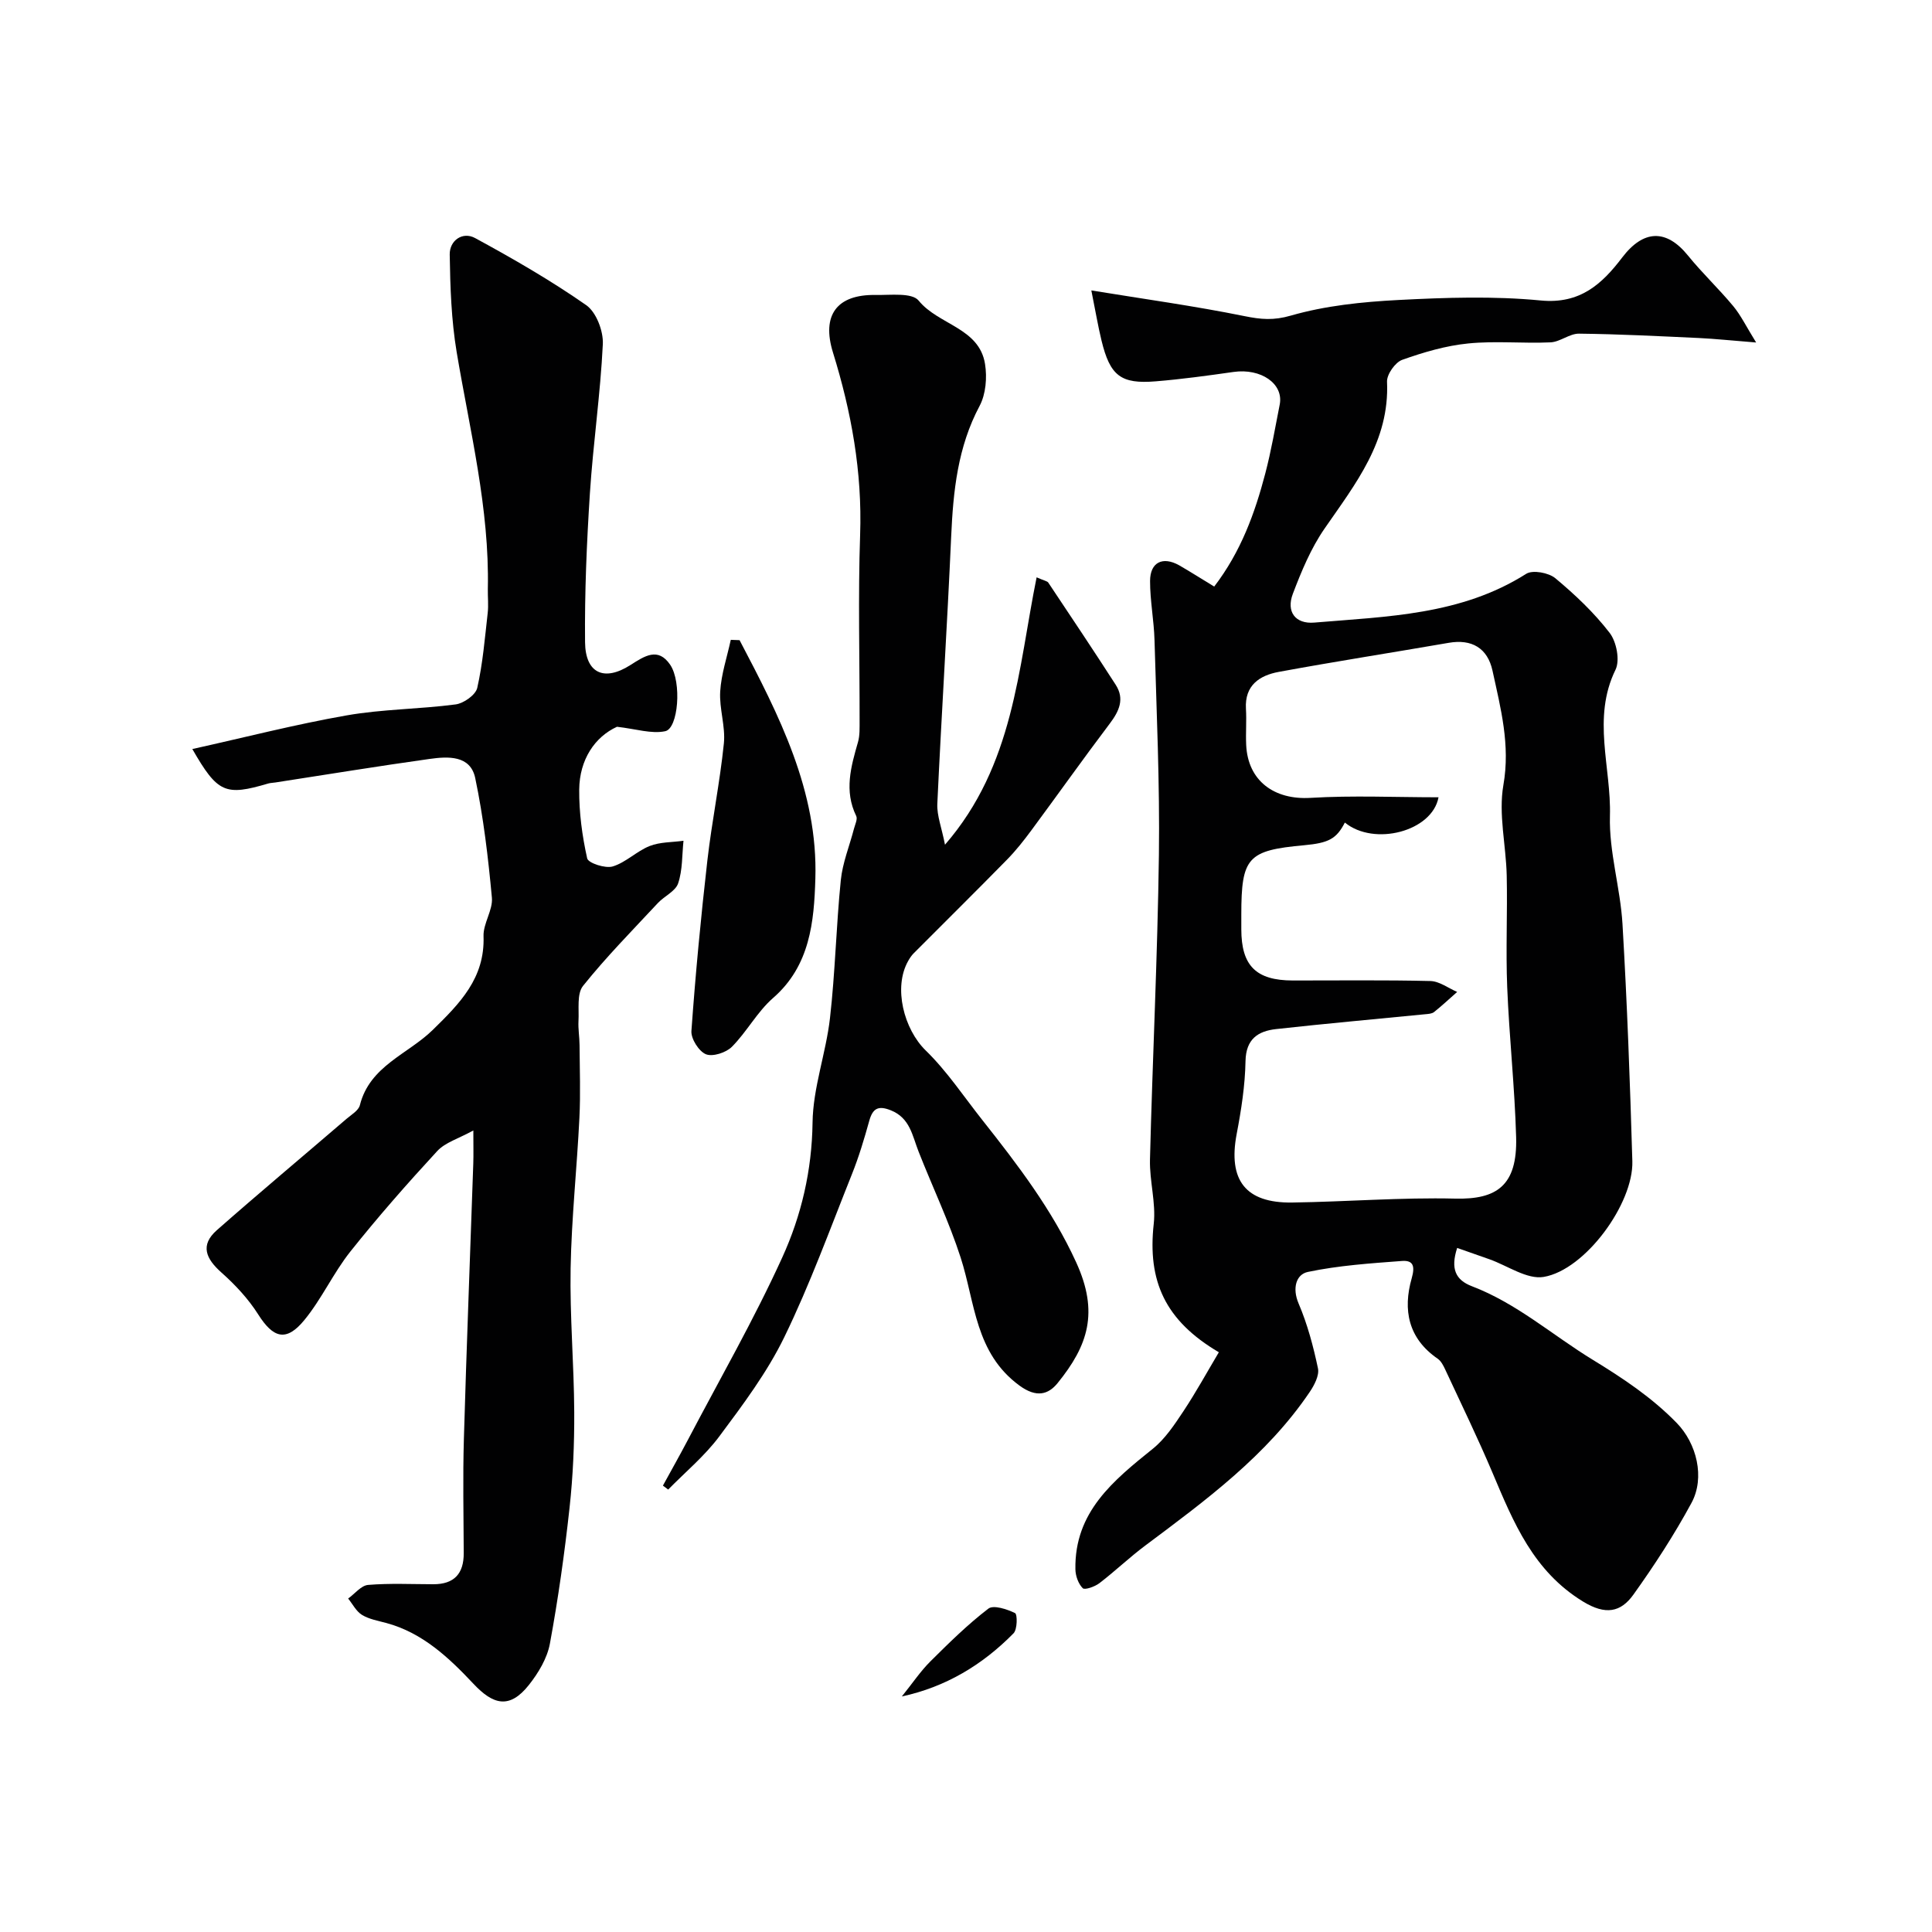
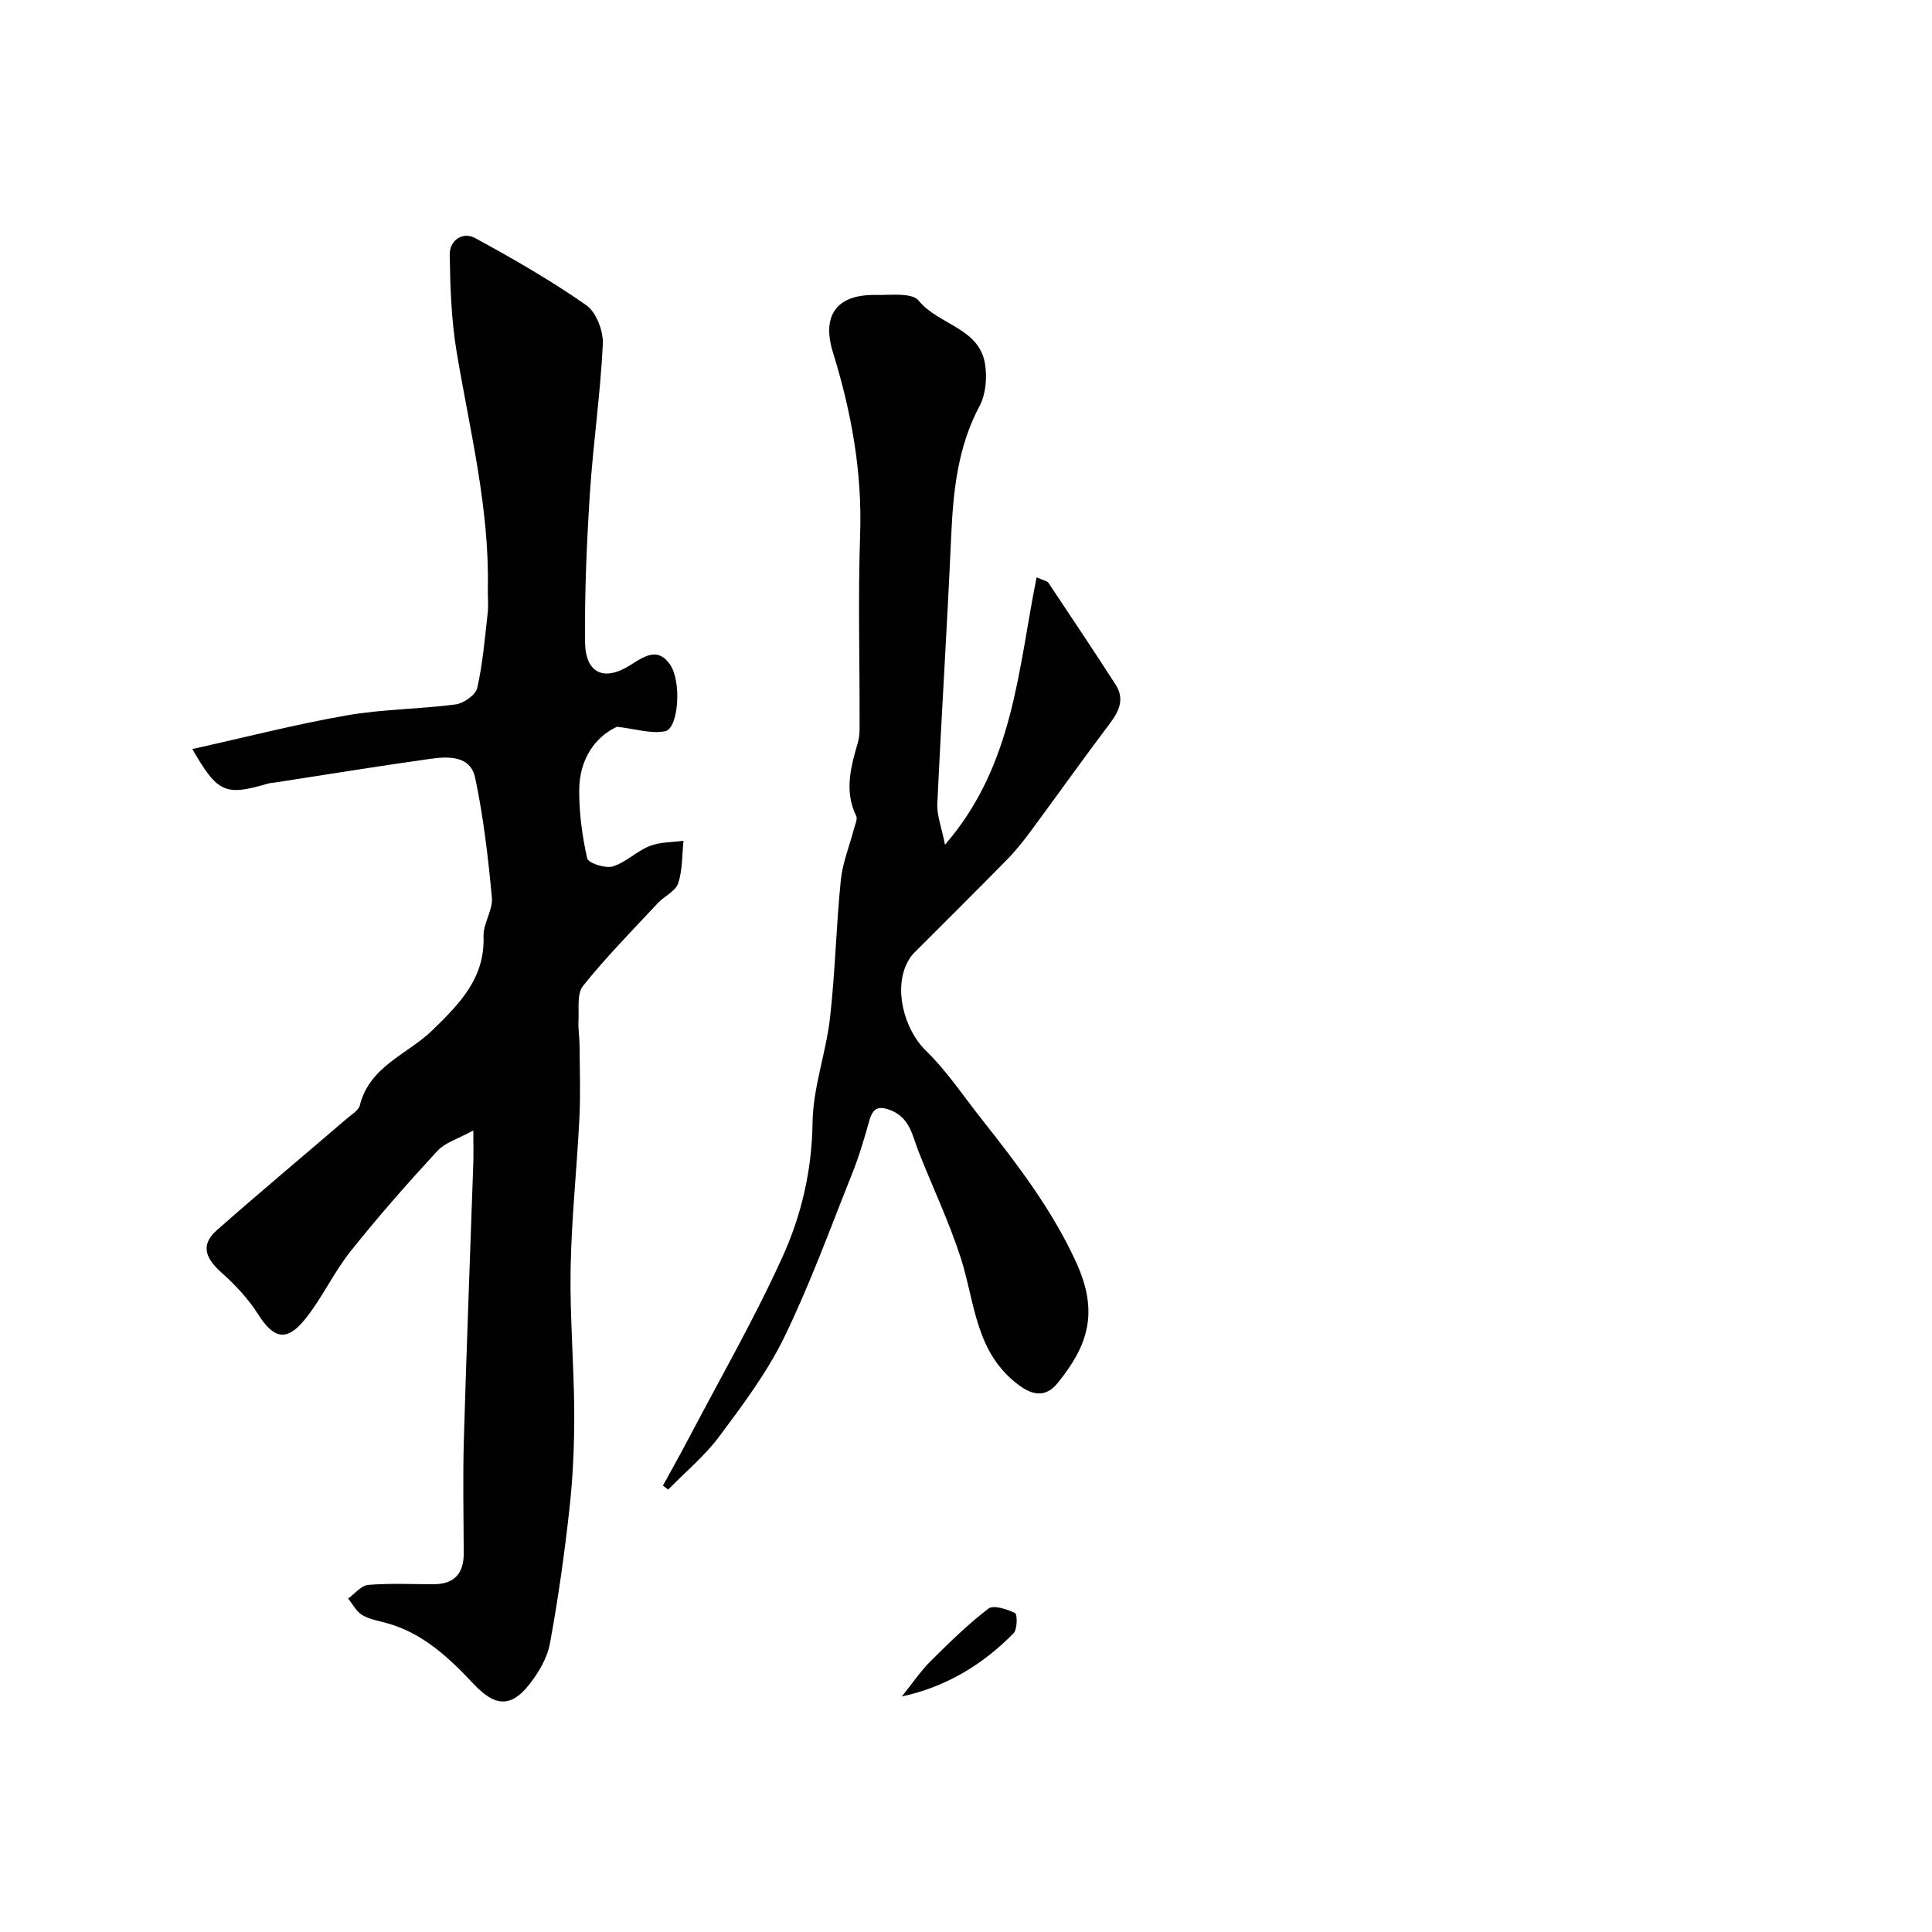
<svg xmlns="http://www.w3.org/2000/svg" enable-background="new 0 0 400 400" viewBox="0 0 400 400">
  <g fill="#010102">
-     <path d="m251.39 121.44c5.54-7.24 8.41-15.18 10.57-23.4 1.23-4.69 2.05-9.5 2.99-14.27.85-4.33-3.89-7.57-9.57-6.76-5.35.76-10.71 1.5-16.09 1.94-7.24.6-9.46-1.15-11.23-8.43-.73-2.99-1.23-6.03-2.11-10.39 10.9 1.78 21.37 3.22 31.71 5.32 3.4.69 6.01.93 9.6-.11 7.15-2.06 14.78-2.84 22.26-3.23 9.81-.51 19.73-.84 29.47.1 8.16.79 12.7-3.42 16.87-8.9 4.38-5.76 9.12-5.95 13.61-.41 2.95 3.64 6.39 6.88 9.38 10.48 1.58 1.91 2.68 4.21 4.74 7.53-5.17-.41-8.52-.77-11.88-.93-8.26-.38-16.53-.81-24.8-.9-1.96-.02-3.9 1.71-5.89 1.8-5.68.26-11.42-.34-17.05.23-4.63.46-9.25 1.82-13.66 3.39-1.45.52-3.21 3.02-3.14 4.54.55 12.31-6.53 21.12-12.95 30.42-2.81 4.07-4.78 8.82-6.55 13.48-1.41 3.71.51 6.29 4.44 5.96 15.07-1.27 30.39-1.54 43.88-10.1 1.34-.85 4.65-.23 6.03.92 4.08 3.4 8.02 7.12 11.24 11.31 1.42 1.84 2.17 5.68 1.21 7.64-4.9 10.01-.86 20.22-1.15 30.26-.21 7.43 2.16 14.9 2.6 22.39.96 16.35 1.56 32.72 2.04 49.09.26 8.78-9.76 22.5-18.34 23.96-3.45.59-7.5-2.33-11.27-3.66-2.17-.76-4.34-1.53-6.66-2.34-1.42 4.36-.3 6.65 3.05 7.93 9.29 3.54 16.67 10.12 24.96 15.19 6.36 3.89 12.29 7.83 17.44 13.11 4.14 4.24 5.91 11.31 3.06 16.57-3.56 6.58-7.67 12.9-12.02 18.98-2.63 3.67-5.77 4.28-10.42 1.44-10.31-6.3-14.41-16.39-18.74-26.64-3.04-7.18-6.45-14.2-9.74-21.27-.4-.87-.89-1.87-1.63-2.38-6.09-4.19-7.24-10.1-5.37-16.65.72-2.53.31-3.75-2.01-3.58-6.53.49-13.11.93-19.49 2.27-2.44.51-3.27 3.37-1.92 6.53 1.83 4.28 3.05 8.87 4.01 13.43.31 1.47-.76 3.49-1.71 4.9-8.91 13.18-21.52 22.42-34.03 31.78-3.28 2.45-6.26 5.31-9.51 7.8-.94.72-3.03 1.46-3.45 1.04-.92-.92-1.5-2.56-1.52-3.92-.21-11.86 7.86-18.38 16.04-24.96 2.54-2.05 4.47-4.97 6.31-7.74 2.62-3.95 4.91-8.13 7.35-12.23-11.13-6.56-14.8-14.73-13.48-26.6.48-4.34-.89-8.86-.78-13.29.53-21.04 1.57-42.07 1.85-63.11.19-14.8-.49-29.6-.91-44.4-.11-4.1-.93-8.2-.92-12.29.01-3.87 2.61-5.14 5.99-3.26 2.25 1.29 4.45 2.7 7.29 4.42zm27.05 48.86c-1.74 3.38-3.35 4.23-8.45 4.7-11.68 1.06-12.99 2.51-12.99 14.37v3c0 7.58 3.04 10.62 10.67 10.63 9.49.01 18.99-.12 28.48.11 1.87.05 3.7 1.47 5.54 2.26-1.59 1.4-3.13 2.84-4.78 4.16-.46.37-1.24.4-1.88.46-10.28 1.02-20.57 1.93-30.83 3.07-3.73.42-6.24 2.04-6.33 6.63-.09 5.04-.88 10.11-1.83 15.09-1.81 9.54 1.81 14.33 11.5 14.19 11.26-.16 22.54-1.08 33.78-.81 8.55.2 12.85-2.68 12.58-12.7-.29-10.37-1.43-20.72-1.85-31.09-.31-7.69.07-15.4-.1-23.09-.14-6.27-1.74-12.72-.69-18.74 1.46-8.33-.56-15.89-2.25-23.67-1.02-4.7-4.31-6.61-9.07-5.78-11.73 2.03-23.49 3.86-35.2 6.02-3.95.73-7.07 2.77-6.78 7.64.15 2.49-.07 5 .05 7.49.35 7.45 5.82 11.4 13.31 10.95 8.78-.53 17.62-.12 26.51-.12-1.3 7.06-13.32 10.2-19.39 5.23z" />
    <path d="m127.74 150.47c-4.56 2.08-7.76 6.77-7.82 13-.04 4.76.61 9.6 1.65 14.25.22.97 3.75 2.13 5.28 1.67 2.72-.82 4.96-3.16 7.65-4.23 2.14-.85 4.66-.76 7.01-1.09-.31 2.96-.18 6.07-1.11 8.82-.55 1.64-2.86 2.64-4.21 4.09-5.25 5.64-10.68 11.14-15.48 17.14-1.31 1.64-.8 4.81-.94 7.29-.09 1.64.21 3.3.22 4.96.03 5.03.22 10.07-.03 15.09-.51 10.38-1.63 20.73-1.82 31.11-.18 9.92.7 19.86.75 29.8.03 6.6-.25 13.23-.97 19.79-1.03 9.42-2.35 18.82-4.07 28.14-.56 3.03-2.38 6.06-4.33 8.53-4.04 5.11-7.44 4.1-11.49-.21-5.03-5.35-10.51-10.56-18.03-12.59-1.72-.47-3.57-.78-5.05-1.68-1.2-.73-1.93-2.23-2.87-3.39 1.37-.98 2.69-2.7 4.13-2.82 4.47-.37 8.99-.15 13.49-.14 4.32.01 6.33-2.17 6.31-6.44-.03-7.87-.2-15.74.03-23.6.55-19.04 1.3-38.07 1.95-57.1.06-1.81.01-3.63.01-6.81-3.08 1.7-5.83 2.48-7.48 4.27-6.22 6.74-12.28 13.64-17.99 20.81-3.53 4.45-5.93 9.81-9.53 14.19-3.75 4.56-6.43 3.73-9.54-1.18-2.04-3.22-4.75-6.13-7.61-8.67-3.22-2.86-4.48-5.67-.95-8.78 8.86-7.8 17.91-15.37 26.86-23.06 1.01-.86 2.48-1.72 2.75-2.82 2.04-8.13 9.94-10.54 15.08-15.57 5.59-5.47 10.83-10.72 10.52-19.41-.09-2.64 1.97-5.41 1.73-7.99-.77-8.29-1.74-16.61-3.45-24.75-1-4.77-5.67-4.49-9.45-3.96-10.66 1.49-21.28 3.23-31.91 4.87-.49.08-1 .08-1.47.21-8.93 2.64-10.5 1.98-15.74-7.13 10.79-2.39 21.3-5.1 31.97-6.97 7.42-1.3 15.06-1.28 22.55-2.27 1.67-.22 4.14-1.97 4.47-3.42 1.15-5.07 1.57-10.3 2.16-15.48.19-1.65 0-3.33.03-5 .36-16.68-3.72-32.76-6.45-49.03-1.11-6.64-1.34-13.47-1.44-20.22-.04-2.91 2.67-4.81 5.26-3.4 7.87 4.28 15.67 8.77 23 13.89 2.08 1.45 3.57 5.37 3.44 8.07-.5 10.32-2.01 20.59-2.68 30.91-.66 10.25-1.1 20.53-1 30.79.06 6.44 3.93 8.23 9.39 4.74 2.94-1.87 5.72-3.77 8.24-.05 2.43 3.6 1.68 13.2-1.04 13.75-2.84.6-6.02-.47-9.98-.92z" />
    <path d="m195.65 174.89c14.28-16.47 15.12-36.36 18.97-55.36 1.58.7 2.2.77 2.42 1.1 4.68 7.02 9.38 14.04 13.95 21.14 1.89 2.93.73 5.46-1.23 8.05-5.51 7.29-10.79 14.74-16.22 22.08-1.56 2.11-3.2 4.19-5.03 6.06-6.39 6.52-12.89 12.93-19.33 19.4-.46.46-.83 1.02-1.15 1.59-3.14 5.53-.87 14.15 3.63 18.54 4.42 4.3 7.9 9.58 11.76 14.45 7.31 9.24 14.42 18.55 19.38 29.39 4.77 10.4 2.46 17.26-3.83 25.02-1.92 2.37-4.37 3.09-7.87.54-9.23-6.73-9.19-17.16-12.2-26.5-2.42-7.49-5.85-14.66-8.73-22-1.29-3.28-1.76-6.92-5.73-8.51-2.6-1.04-3.75-.42-4.47 2.18-1.04 3.73-2.15 7.46-3.59 11.05-4.52 11.31-8.68 22.8-14 33.73-3.55 7.3-8.55 13.97-13.44 20.53-3.02 4.06-7.03 7.38-10.6 11.03-.36-.27-.72-.55-1.09-.82 1.72-3.14 3.48-6.26 5.15-9.43 6.59-12.56 13.68-24.9 19.55-37.79 3.96-8.68 6.15-18.02 6.28-27.93.09-7.23 2.78-14.38 3.61-21.65 1.08-9.48 1.28-19.05 2.24-28.55.36-3.6 1.8-7.08 2.72-10.63.23-.89.79-2.01.47-2.66-2.54-5.21-1.09-10.22.37-15.31.4-1.4.32-2.96.33-4.44.02-12.83-.33-25.67.11-38.48.45-12.99-1.81-25.43-5.62-37.72-2.4-7.74.79-12.06 8.84-11.92 3.06.05 7.52-.53 8.9 1.17 4.09 5.04 12.54 5.61 13.74 13.12.45 2.79.17 6.24-1.12 8.67-4.55 8.54-5.47 17.66-5.89 27.06-.82 18.47-2.01 36.92-2.87 55.39-.09 2.42.91 4.9 1.59 8.41z" />
-     <path d="m153.12 132.54c8.15 15.53 16.26 31.23 15.69 49.43-.27 8.83-1.08 17.98-8.75 24.65-3.28 2.86-5.43 6.99-8.53 10.11-1.21 1.21-3.98 2.11-5.38 1.54-1.46-.6-3.11-3.21-3-4.81.84-11.78 1.96-23.55 3.3-35.28.93-8.11 2.59-16.14 3.42-24.26.36-3.53-.98-7.21-.76-10.77.22-3.59 1.42-7.12 2.19-10.68.61.03 1.22.05 1.82.07z" />
    <path d="m186.72 351.23c2.25-2.8 3.87-5.23 5.9-7.25 3.84-3.82 7.73-7.65 12.01-10.93 1.06-.81 3.86.11 5.52.92.51.25.49 3.37-.3 4.18-6.46 6.58-14.11 11.14-23.13 13.08z" />
  </g>
</svg>